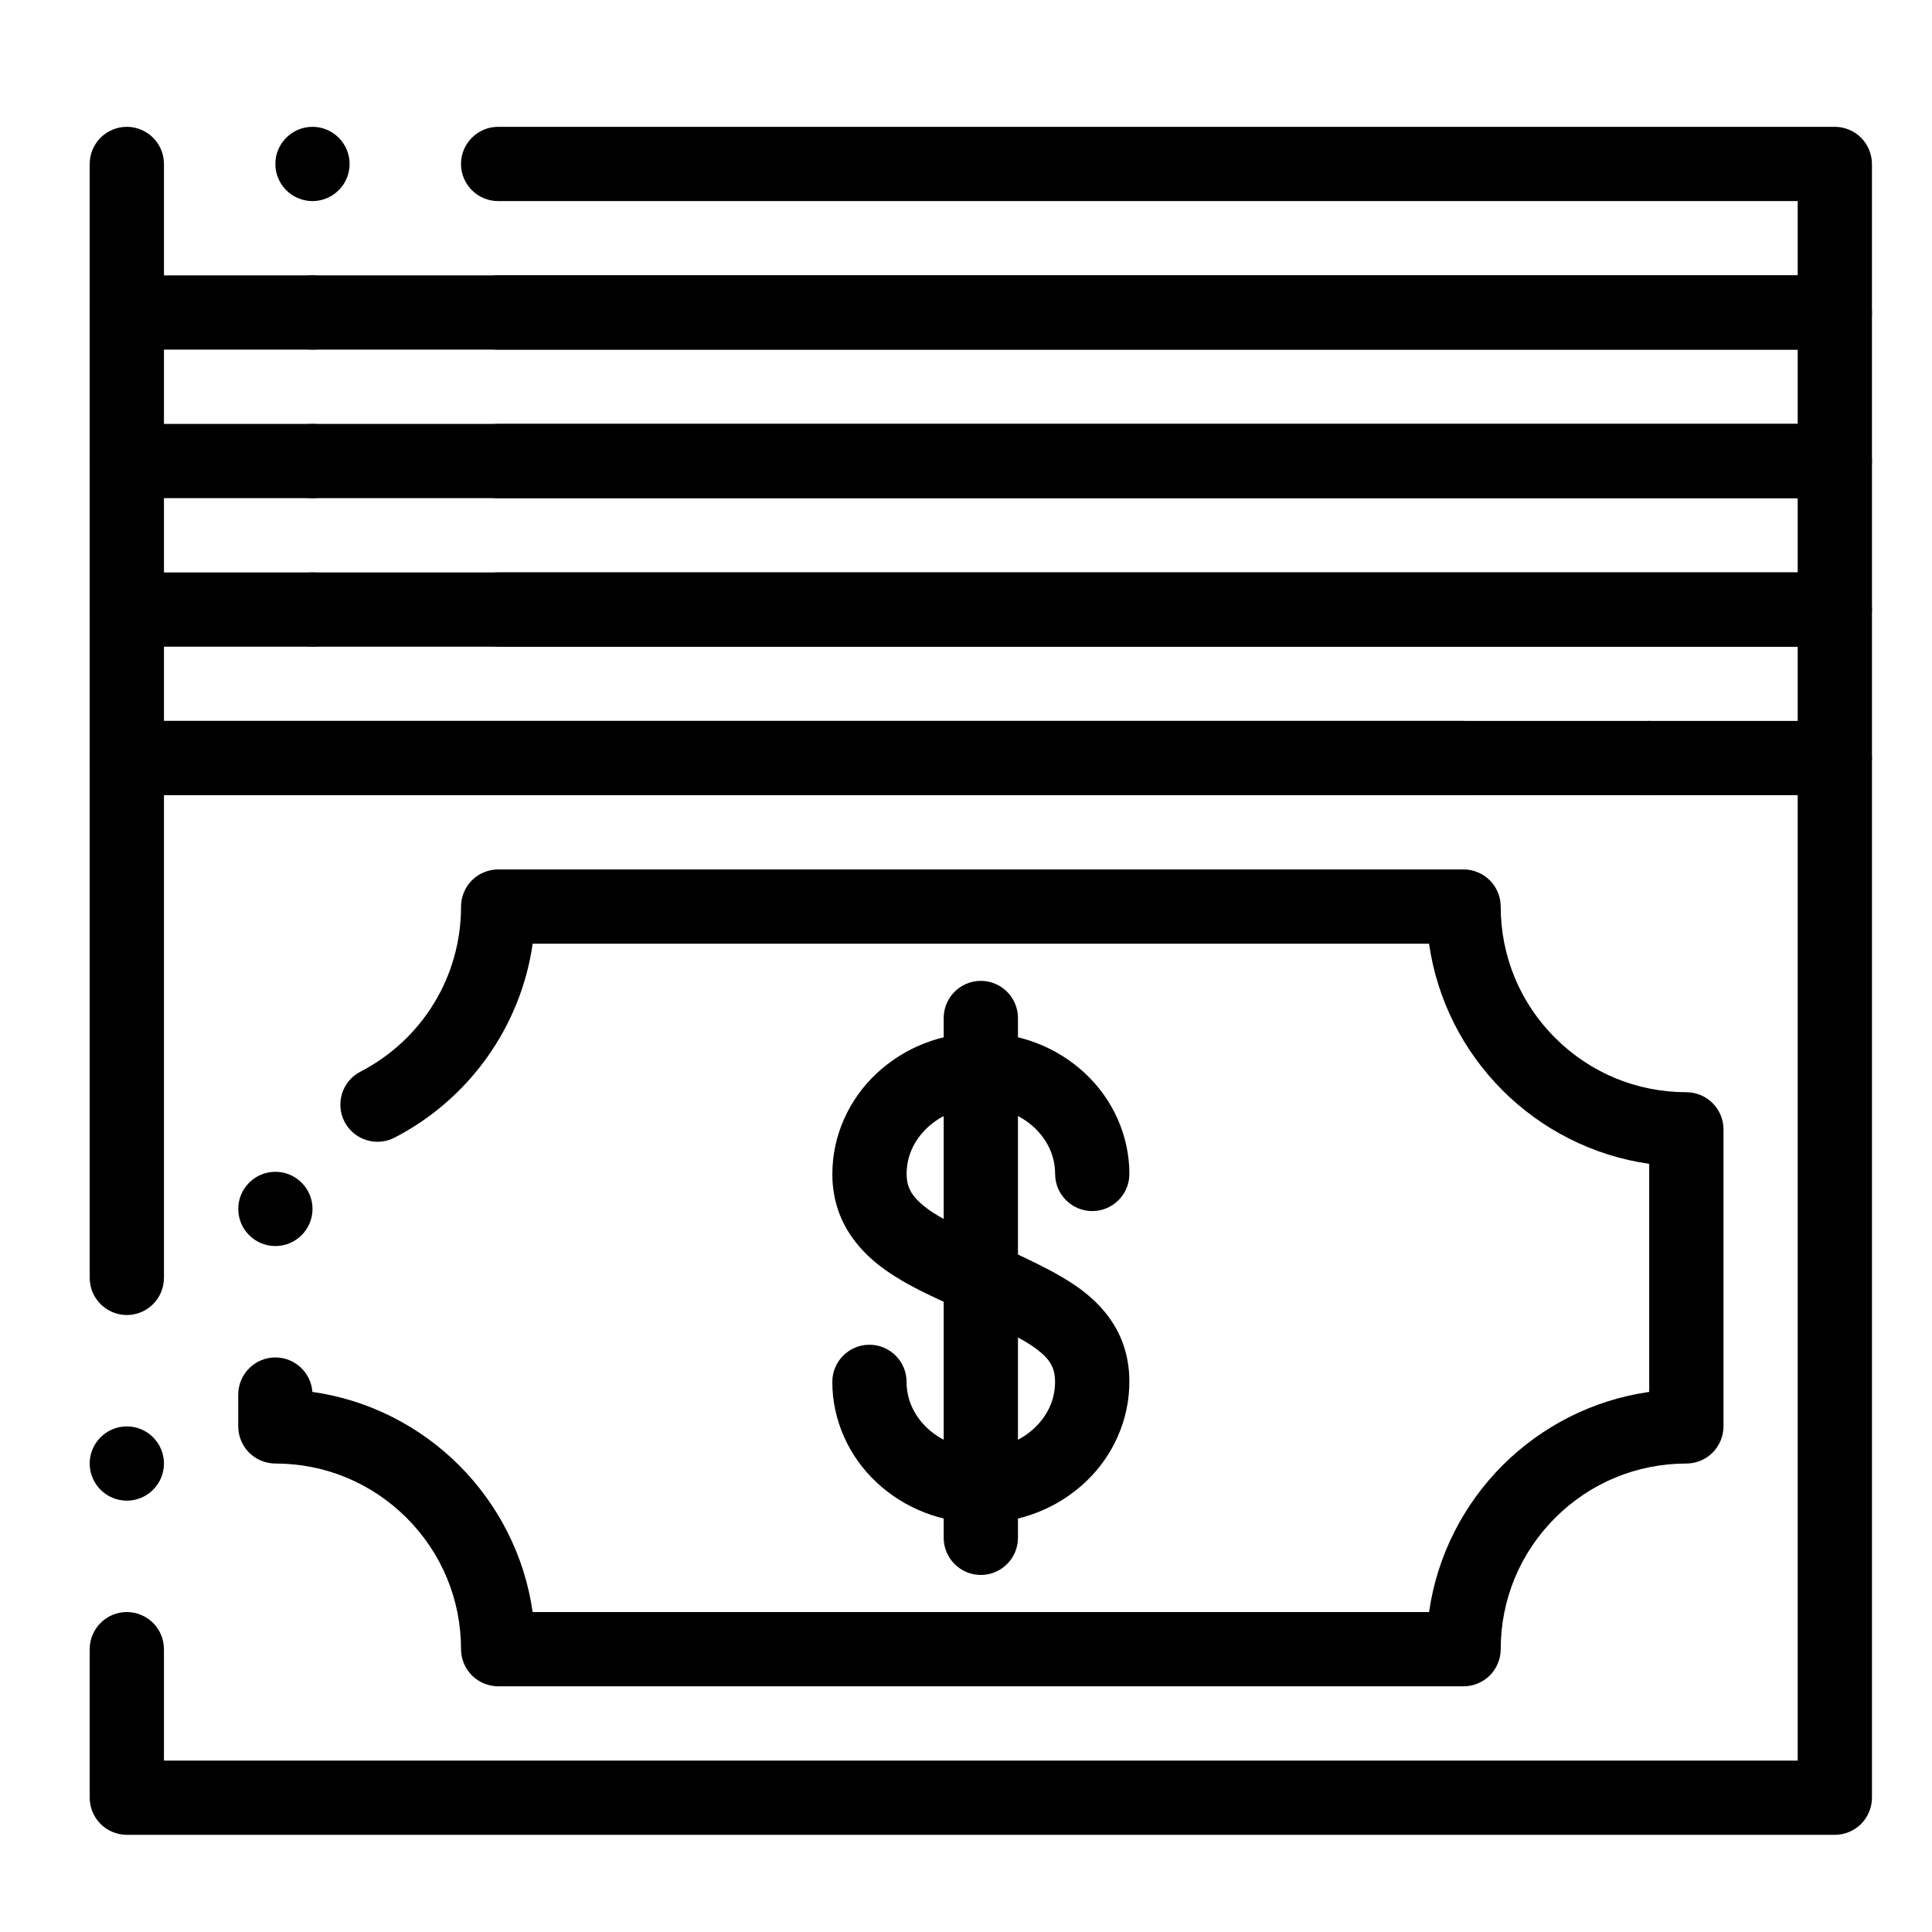
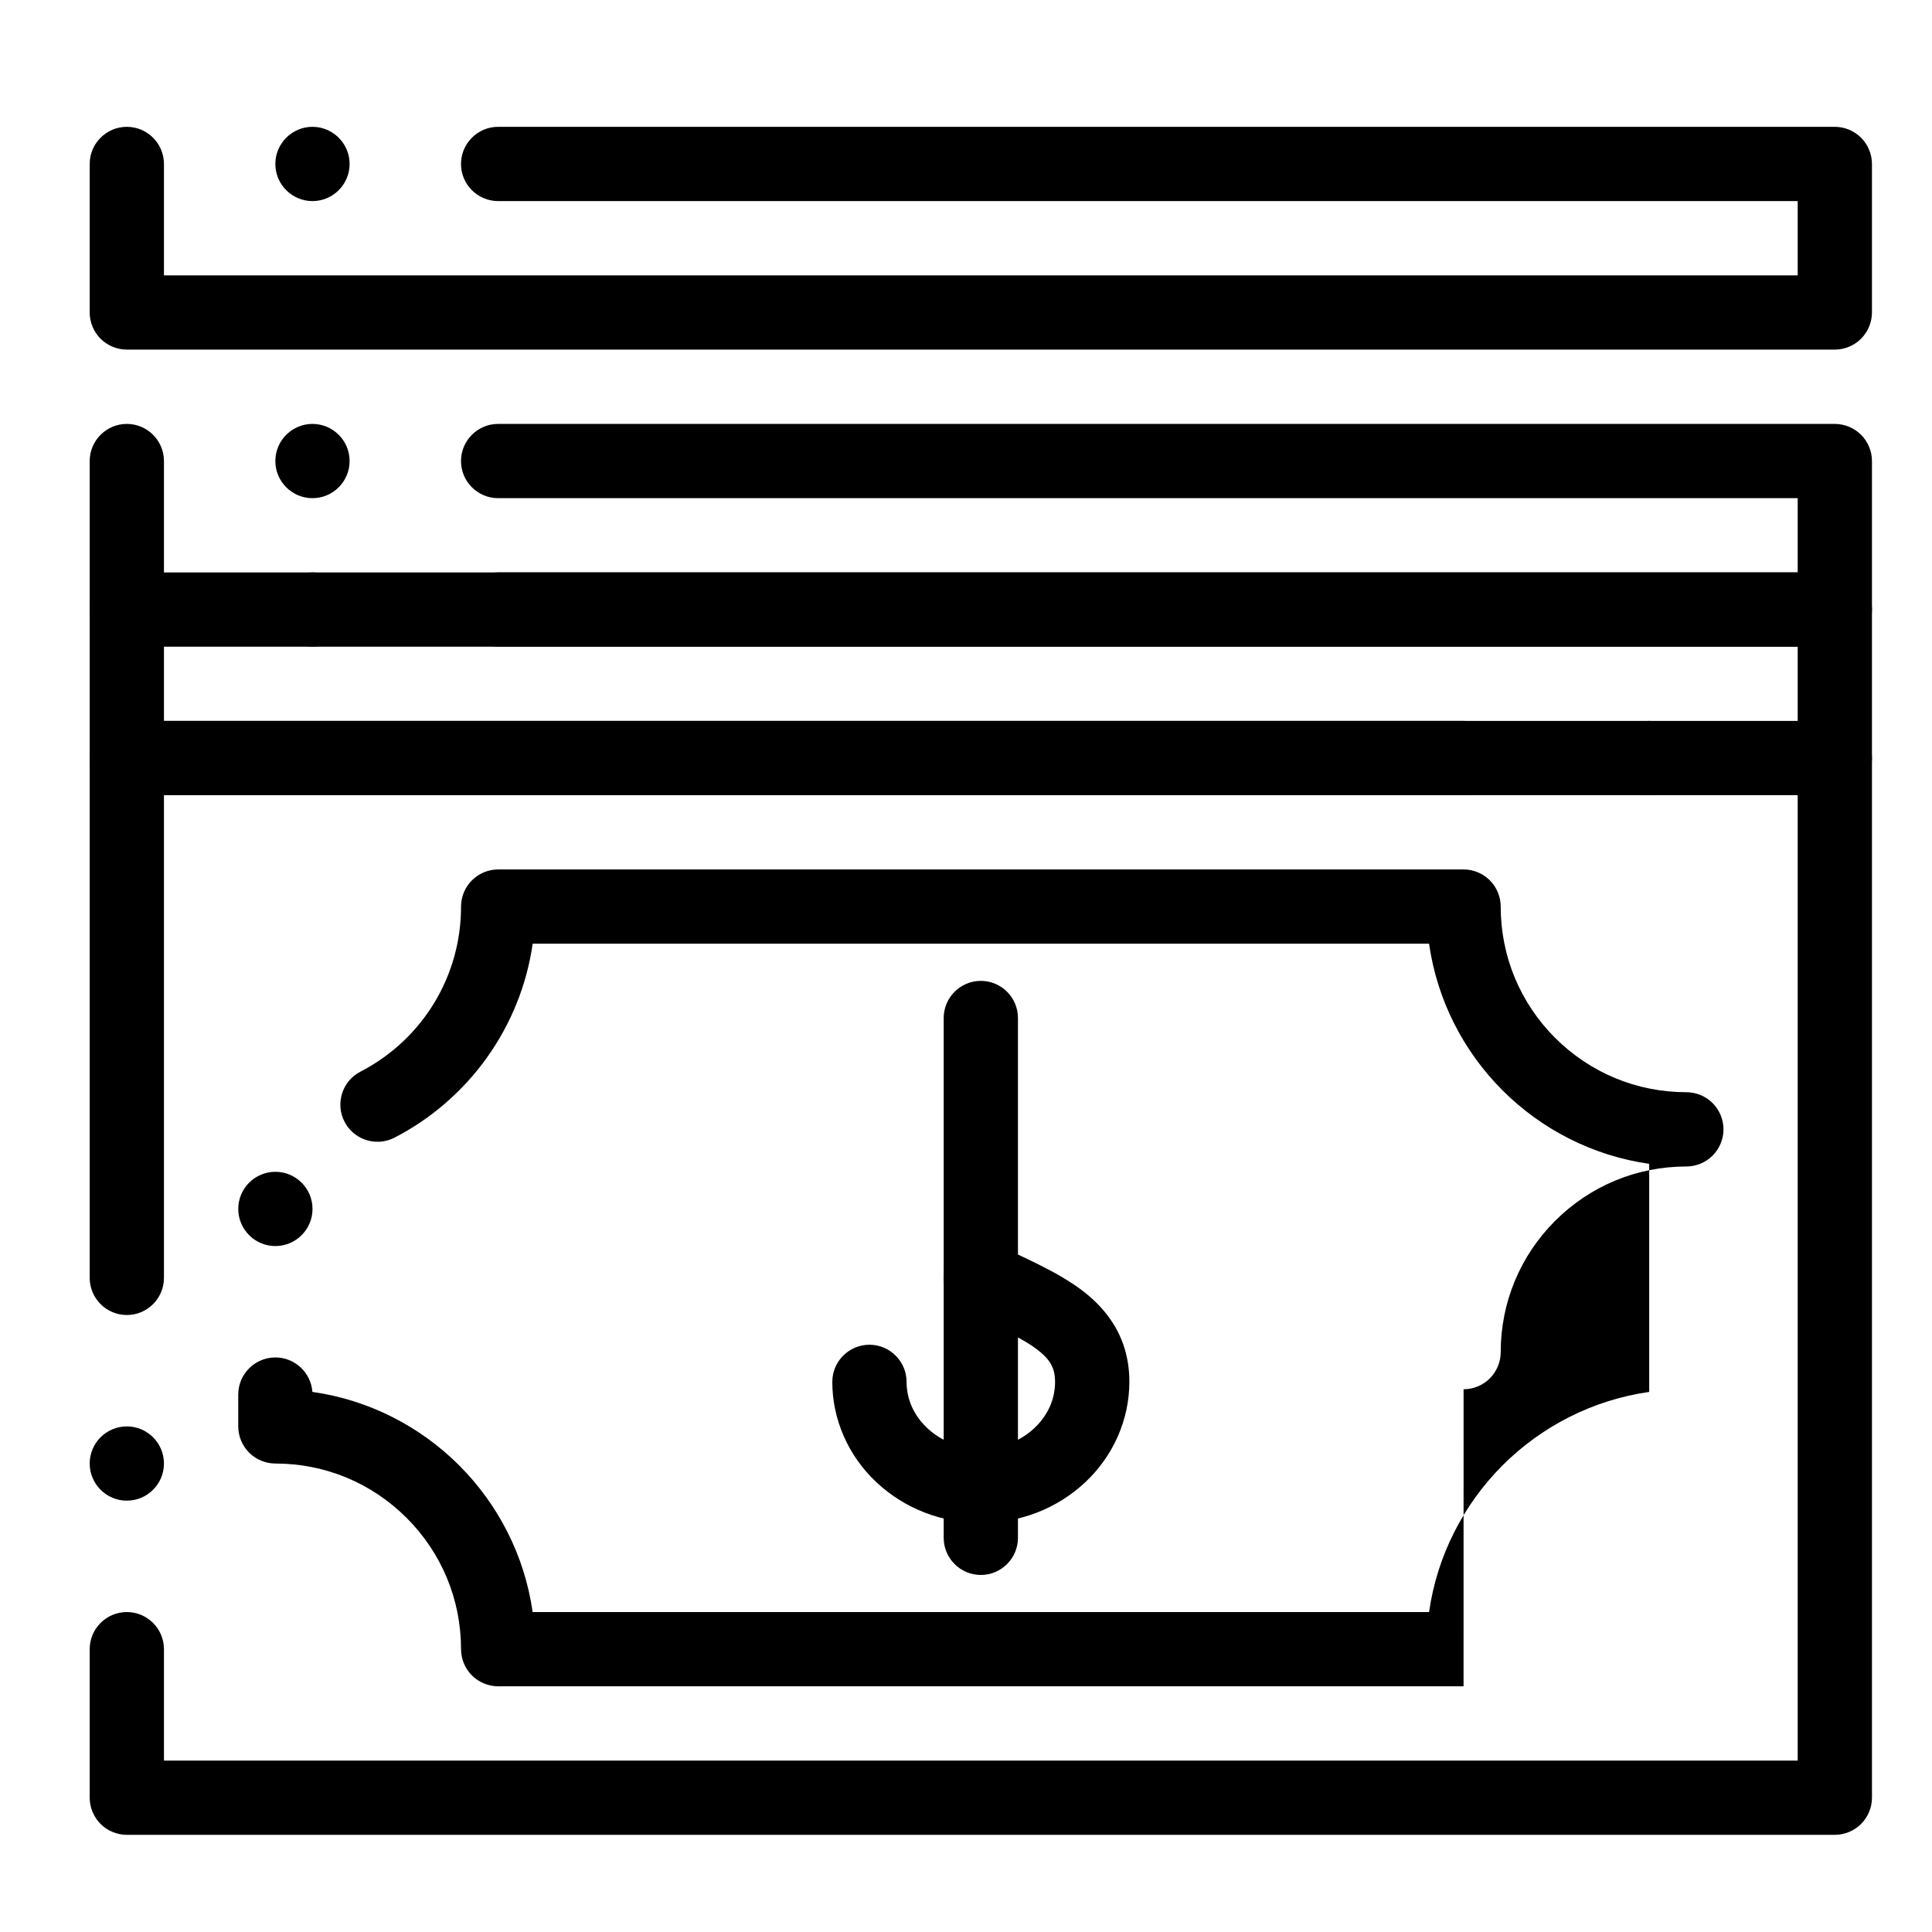
<svg xmlns="http://www.w3.org/2000/svg" fill="#000000" width="800px" height="800px" version="1.1" viewBox="144 144 512 512">
  <g>
-     <path d="m403.93 492.5c-1.418 0-2.805-0.305-4.102-0.906-1.074-0.492-2.195-1.004-3.277-1.496-4.387-1.988-8.926-4.043-13.332-6.602-4.742-2.785-10.707-6.848-14.73-13.629-2.578-4.348-3.938-9.457-3.906-14.762-0.012-9.988 4.281-19.719 11.77-26.676 7.406-6.906 17.195-10.715 27.586-10.715s20.184 3.809 27.59 10.715c7.488 6.957 11.777 16.68 11.77 26.676 0 5.422-4.418 9.84-9.84 9.84s-9.84-4.418-9.84-9.84c-0.012-4.644-1.918-8.895-5.519-12.289-3.75-3.492-8.777-5.422-14.16-5.422-5.383 0-10.41 1.93-14.16 5.422-3.602 3.394-5.512 7.648-5.519 12.289 0.031 2.262 0.48 3.512 1.199 4.801 0.828 1.406 2.215 2.844 4.121 4.269 3.769 2.875 9.809 5.609 16.797 8.789 0.551 0.246 1.113 0.504 1.672 0.758 2.391 1.094 4.203 3.059 5.117 5.519 0.914 2.469 0.809 5.137-0.297 7.527-1.598 3.484-5.102 5.731-8.938 5.731z" />
    <path d="m403.93 547.6c-10.391 0-20.184-3.809-27.59-10.715-7.488-6.957-11.777-16.68-11.77-26.676 0-5.422 4.418-9.84 9.84-9.84 5.422 0 9.84 4.418 9.84 9.84 0.012 4.644 1.918 8.895 5.519 12.289 3.75 3.492 8.777 5.422 14.148 5.422h0.02c5.371 0 10.402-1.93 14.148-5.422 3.602-3.394 5.512-7.648 5.519-12.289-0.031-2.312-0.453-3.531-1.121-4.754-0.758-1.32-2.016-2.629-3.848-3.984-3.199-2.43-8.48-4.949-14.613-7.852-1.426-0.688-2.902-1.387-4.418-2.125-2.363-1.152-4.133-3.16-4.988-5.637-0.855-2.488-0.688-5.156 0.473-7.519 1.664-3.406 5.047-5.519 8.848-5.519 1.496 0 2.953 0.336 4.309 1.004 1.645 0.809 3.336 1.605 4.961 2.371 3.918 1.852 7.961 3.769 11.809 5.992 4.723 2.754 10.648 6.781 14.523 13.453 2.481 4.25 3.781 9.289 3.75 14.574 0.012 9.988-4.281 19.719-11.77 26.676-7.406 6.902-17.199 10.711-27.59 10.711z" />
    <path d="m403.93 561.38c-5.422 0-9.84-4.418-9.84-9.84v-137.76c0-5.422 4.418-9.84 9.84-9.84s9.84 4.418 9.84 9.84v137.76c0 5.422-4.418 9.84-9.84 9.84z" />
    <path d="m630.25 630.25h-452.64c-2.59 0-5.125-1.055-6.957-2.883-1.828-1.828-2.883-4.367-2.883-6.957v-39.359c0-5.434 4.418-9.84 9.84-9.84s9.84 4.406 9.84 9.84v29.52h432.96v-265.68c0-5.422 4.418-9.84 9.84-9.84s9.84 4.418 9.84 9.84v275.52c0 2.59-1.055 5.125-2.883 6.957-1.828 1.832-4.367 2.883-6.957 2.883zm-452.64-88.559c-5.422 0-9.84-4.418-9.84-9.84 0-5.434 4.418-9.84 9.84-9.84s9.84 4.406 9.84 9.84c0 5.422-4.418 9.84-9.84 9.84zm0-49.199c-5.422 0-9.84-4.41-9.84-9.84v-137.76c0-2.59 1.055-5.125 2.883-6.957 1.832-1.832 4.367-2.883 6.957-2.883h354.24c5.422 0 9.84 4.418 9.84 9.84 0 5.434-4.418 9.84-9.84 9.84h-344.4v127.91 0.012c0 5.43-4.418 9.84-9.84 9.84zm403.44-137.76c-5.422 0-9.84-4.41-9.84-9.84 0-5.422 4.418-9.84 9.84-9.84 5.422 0 9.84 4.418 9.84 9.84 0 5.43-4.418 9.84-9.84 9.84z" />
    <path d="m630.25 354.73h-452.64c-2.59 0-5.125-1.055-6.957-2.883-1.828-1.832-2.883-4.371-2.883-6.957v-39.359c0-5.422 4.418-9.84 9.84-9.84s9.84 4.418 9.84 9.84v29.52h432.96v-19.68h-344.39-0.012c-5.422 0-9.84-4.41-9.84-9.84 0-5.422 4.418-9.84 9.84-9.84h354.24c2.59 0 5.125 1.055 6.957 2.883 1.832 1.832 2.883 4.367 2.883 6.957v39.359c0 2.59-1.055 5.125-2.883 6.957-1.828 1.828-4.367 2.883-6.957 2.883zm-403.44-39.359c-5.422 0-9.84-4.418-9.84-9.84s4.418-9.84 9.84-9.84 9.84 4.418 9.84 9.84-4.418 9.84-9.84 9.84z" />
    <path d="m630.25 315.38h-452.64c-2.59 0-5.125-1.055-6.957-2.883-1.828-1.832-2.883-4.371-2.883-6.957v-39.359c0-5.422 4.418-9.84 9.84-9.84s9.84 4.418 9.84 9.84v29.52h432.96v-19.68h-344.4c-5.422 0-9.84-4.41-9.84-9.84 0-5.422 4.418-9.84 9.84-9.84h354.24c2.59 0 5.125 1.055 6.957 2.883 1.832 1.832 2.883 4.367 2.883 6.957v39.359c0 2.59-1.055 5.125-2.883 6.957-1.832 1.828-4.371 2.883-6.961 2.883zm-403.44-39.359c-5.422 0-9.84-4.41-9.84-9.84 0-5.422 4.418-9.84 9.84-9.84s9.84 4.418 9.84 9.84c0 5.43-4.418 9.84-9.84 9.84z" />
-     <path d="m630.25 276.02h-452.64c-2.59 0-5.125-1.055-6.957-2.883-1.828-1.832-2.883-4.359-2.883-6.957v-39.363c0-5.422 4.418-9.84 9.84-9.84s9.84 4.418 9.84 9.84v29.52h432.96v-19.68h-344.4c-5.422 0-9.84-4.418-9.84-9.84s4.418-9.84 9.84-9.84h354.24c2.59 0 5.125 1.055 6.957 2.883 1.828 1.832 2.879 4.371 2.879 6.957v39.359c0 2.59-1.055 5.125-2.883 6.957-1.828 1.832-4.367 2.887-6.957 2.887zm-403.44-39.363c-5.422 0-9.84-4.418-9.84-9.84s4.418-9.84 9.84-9.84 9.84 4.418 9.84 9.84-4.418 9.84-9.84 9.84z" />
    <path d="m630.25 236.65h-452.64c-2.59 0-5.125-1.055-6.957-2.883-1.828-1.828-2.883-4.367-2.883-6.957v-39.359c0-5.422 4.418-9.84 9.84-9.84s9.84 4.418 9.84 9.84v29.52h432.96v-19.68h-344.4c-5.422 0-9.84-4.41-9.84-9.84 0-5.422 4.418-9.84 9.84-9.84h354.24c2.59 0 5.125 1.055 6.957 2.883 1.828 1.832 2.879 4.371 2.879 6.957v39.359c0 2.59-1.055 5.125-2.883 6.957-1.828 1.832-4.367 2.883-6.957 2.883zm-403.44-39.359c-5.422 0-9.84-4.418-9.84-9.84s4.418-9.84 9.84-9.84 9.84 4.418 9.84 9.84-4.418 9.84-9.84 9.84z" />
-     <path d="m531.86 590.89h-255.84c-2.59 0-5.125-1.055-6.957-2.883-1.832-1.828-2.883-4.367-2.883-6.957 0-13.137-5.125-25.484-14.414-34.785-9.301-9.289-21.652-14.414-34.789-14.414-2.59 0-5.125-1.055-6.957-2.883-1.828-1.832-2.883-4.371-2.883-6.957v-8.434c0-5.434 4.418-9.84 9.84-9.84 5.144 0 9.445 4.004 9.809 9.133 7.41 1.055 14.555 3.297 21.234 6.68 6.523 3.297 12.457 7.598 17.652 12.781 5.188 5.195 9.496 11.129 12.793 17.652 3.387 6.672 5.629 13.816 6.691 21.227h237.56c1.062-7.41 3.305-14.543 6.691-21.215 3.297-6.523 7.598-12.469 12.781-17.652 5.195-5.188 11.129-9.488 17.652-12.793 6.672-3.375 13.805-5.617 21.215-6.68v-60.438c-7.41-1.062-14.543-3.305-21.215-6.691-6.523-3.297-12.469-7.598-17.652-12.781-5.188-5.195-9.488-11.129-12.793-17.652-3.375-6.672-5.617-13.805-6.68-21.215l-237.55-0.004c-3.148 21.984-16.836 41.188-36.605 51.395-1.398 0.719-2.953 1.094-4.508 1.094-3.699 0-7.055-2.035-8.758-5.324-1.199-2.332-1.426-5-0.629-7.508 0.797-2.5 2.527-4.547 4.859-5.746 16.453-8.52 26.668-25.277 26.656-43.75 0-2.59 1.055-5.125 2.883-6.957 1.832-1.832 4.367-2.883 6.957-2.883h255.84c2.59 0 5.125 1.055 6.957 2.883 1.832 1.832 2.883 4.367 2.883 6.957 0 13.125 5.117 25.484 14.406 34.785 9.312 9.289 21.672 14.414 34.797 14.414 2.59 0 5.125 1.051 6.957 2.883 1.832 1.832 2.883 4.367 2.883 6.957v78.719c0 2.59-1.055 5.125-2.883 6.957-1.828 1.832-4.367 2.887-6.957 2.887-13.137 0-25.484 5.125-34.793 14.414-9.289 9.301-14.406 21.66-14.406 34.785 0 2.59-1.055 5.125-2.883 6.957-1.832 1.832-4.371 2.883-6.957 2.883zm-314.88-116.67c-5.422 0-9.84-4.418-9.84-9.84 0-5.434 4.418-9.84 9.84-9.84s9.84 4.41 9.84 9.84c0 5.418-4.418 9.84-9.84 9.84z" />
+     <path d="m531.86 590.89h-255.84c-2.59 0-5.125-1.055-6.957-2.883-1.832-1.828-2.883-4.367-2.883-6.957 0-13.137-5.125-25.484-14.414-34.785-9.301-9.289-21.652-14.414-34.789-14.414-2.59 0-5.125-1.055-6.957-2.883-1.828-1.832-2.883-4.371-2.883-6.957v-8.434c0-5.434 4.418-9.84 9.84-9.84 5.144 0 9.445 4.004 9.809 9.133 7.41 1.055 14.555 3.297 21.234 6.68 6.523 3.297 12.457 7.598 17.652 12.781 5.188 5.195 9.496 11.129 12.793 17.652 3.387 6.672 5.629 13.816 6.691 21.227h237.56c1.062-7.41 3.305-14.543 6.691-21.215 3.297-6.523 7.598-12.469 12.781-17.652 5.195-5.188 11.129-9.488 17.652-12.793 6.672-3.375 13.805-5.617 21.215-6.68v-60.438c-7.41-1.062-14.543-3.305-21.215-6.691-6.523-3.297-12.469-7.598-17.652-12.781-5.188-5.195-9.488-11.129-12.793-17.652-3.375-6.672-5.617-13.805-6.68-21.215l-237.55-0.004c-3.148 21.984-16.836 41.188-36.605 51.395-1.398 0.719-2.953 1.094-4.508 1.094-3.699 0-7.055-2.035-8.758-5.324-1.199-2.332-1.426-5-0.629-7.508 0.797-2.5 2.527-4.547 4.859-5.746 16.453-8.52 26.668-25.277 26.656-43.75 0-2.59 1.055-5.125 2.883-6.957 1.832-1.832 4.367-2.883 6.957-2.883h255.84c2.59 0 5.125 1.055 6.957 2.883 1.832 1.832 2.883 4.367 2.883 6.957 0 13.125 5.117 25.484 14.406 34.785 9.312 9.289 21.672 14.414 34.797 14.414 2.59 0 5.125 1.051 6.957 2.883 1.832 1.832 2.883 4.367 2.883 6.957c0 2.59-1.055 5.125-2.883 6.957-1.828 1.832-4.367 2.887-6.957 2.887-13.137 0-25.484 5.125-34.793 14.414-9.289 9.301-14.406 21.66-14.406 34.785 0 2.59-1.055 5.125-2.883 6.957-1.832 1.832-4.371 2.883-6.957 2.883zm-314.88-116.67c-5.422 0-9.84-4.418-9.84-9.84 0-5.434 4.418-9.84 9.84-9.84s9.84 4.41 9.84 9.84c0 5.418-4.418 9.84-9.84 9.84z" />
  </g>
</svg>